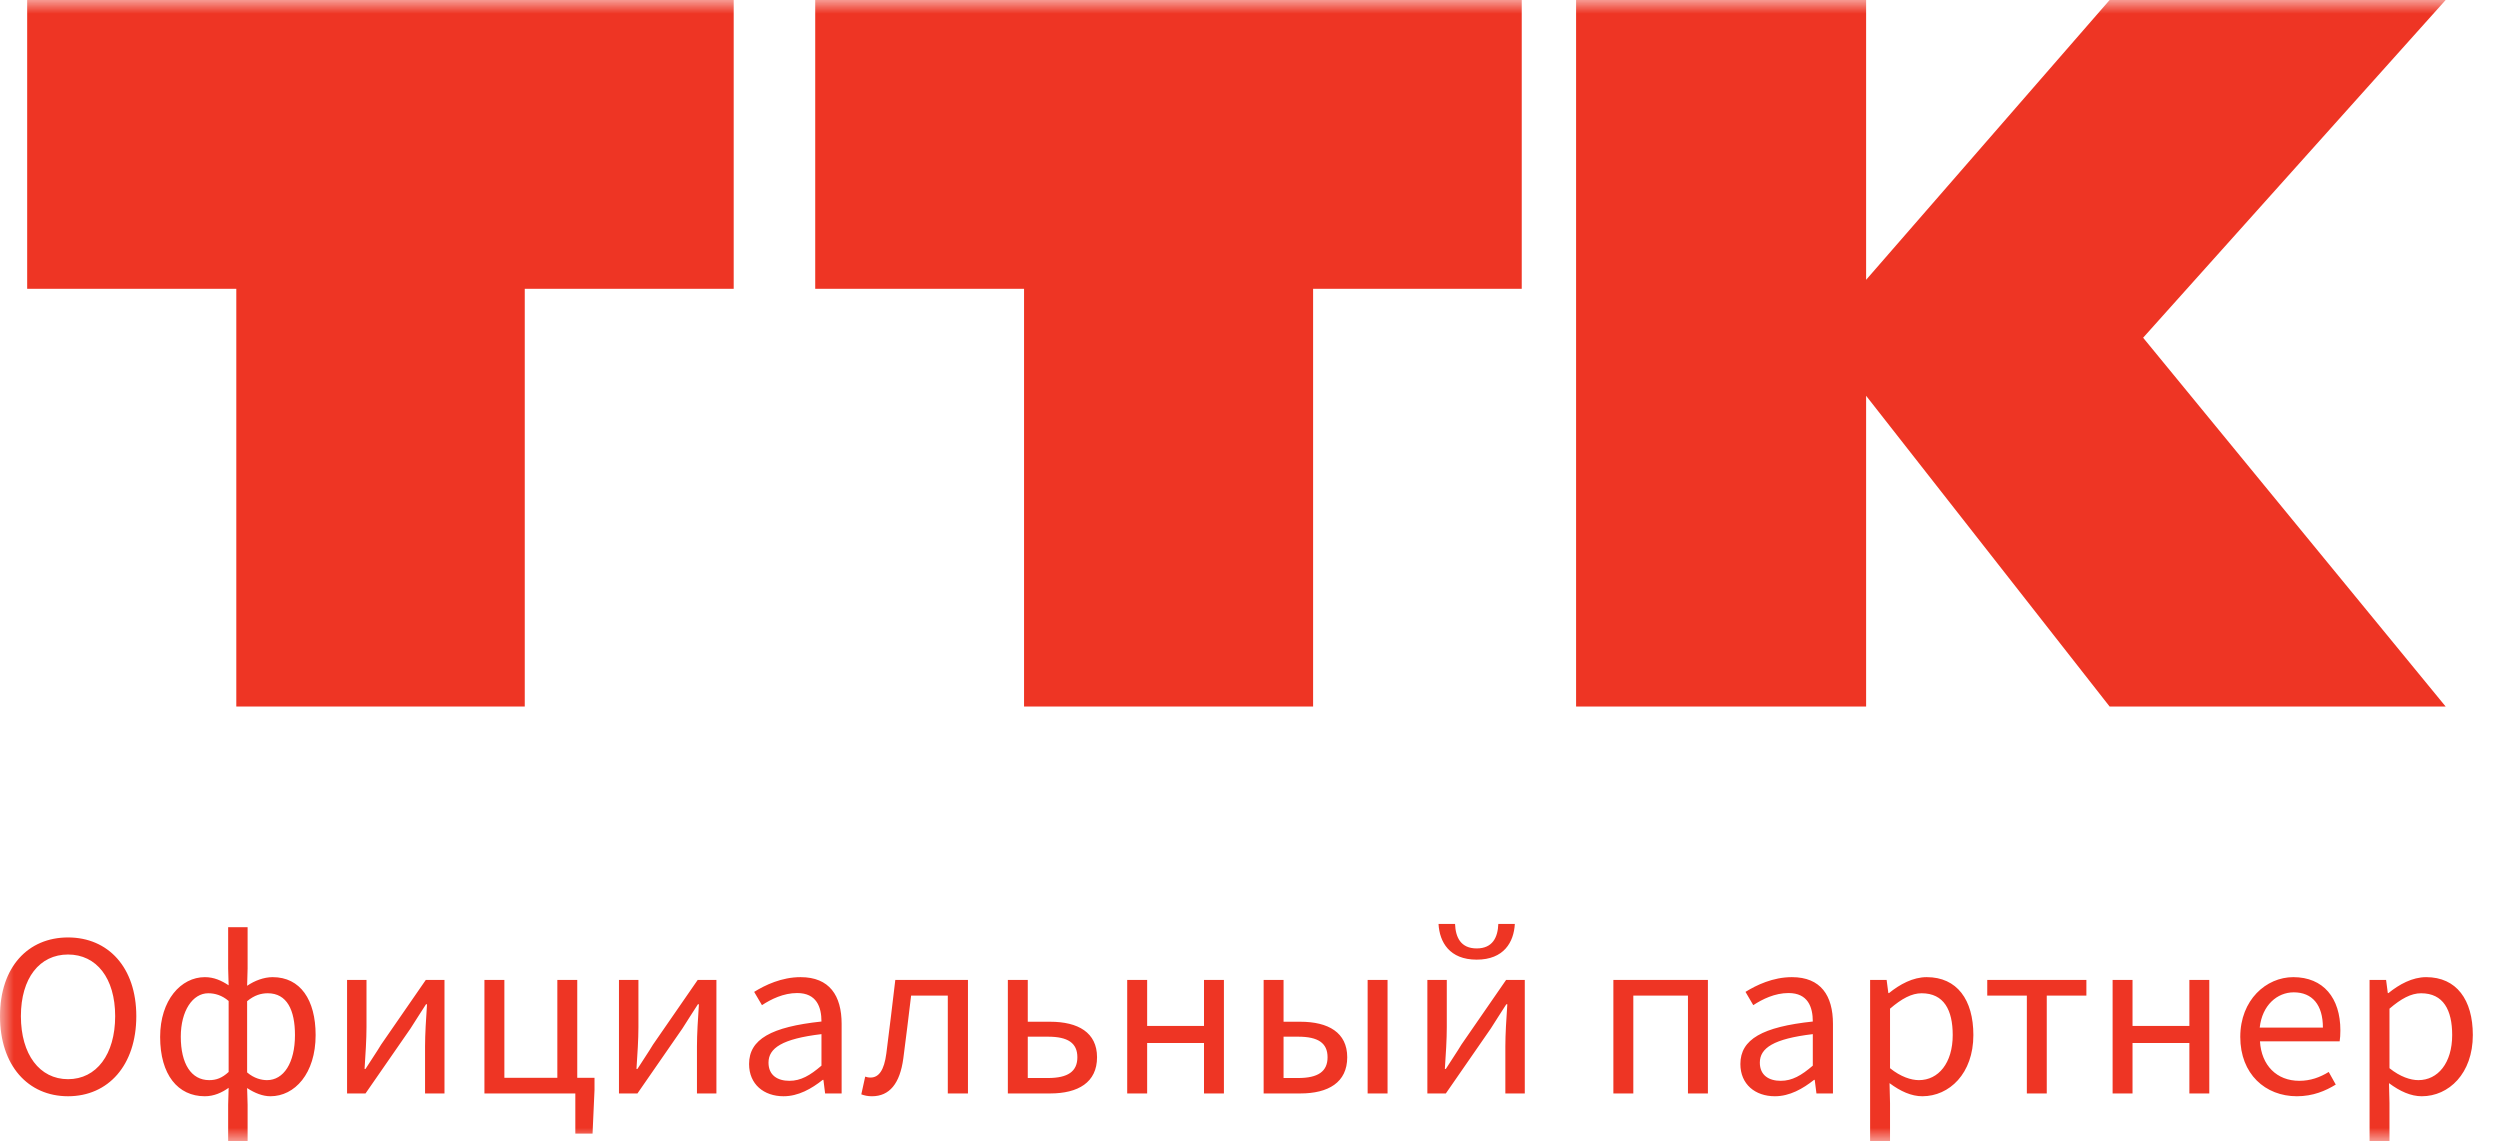
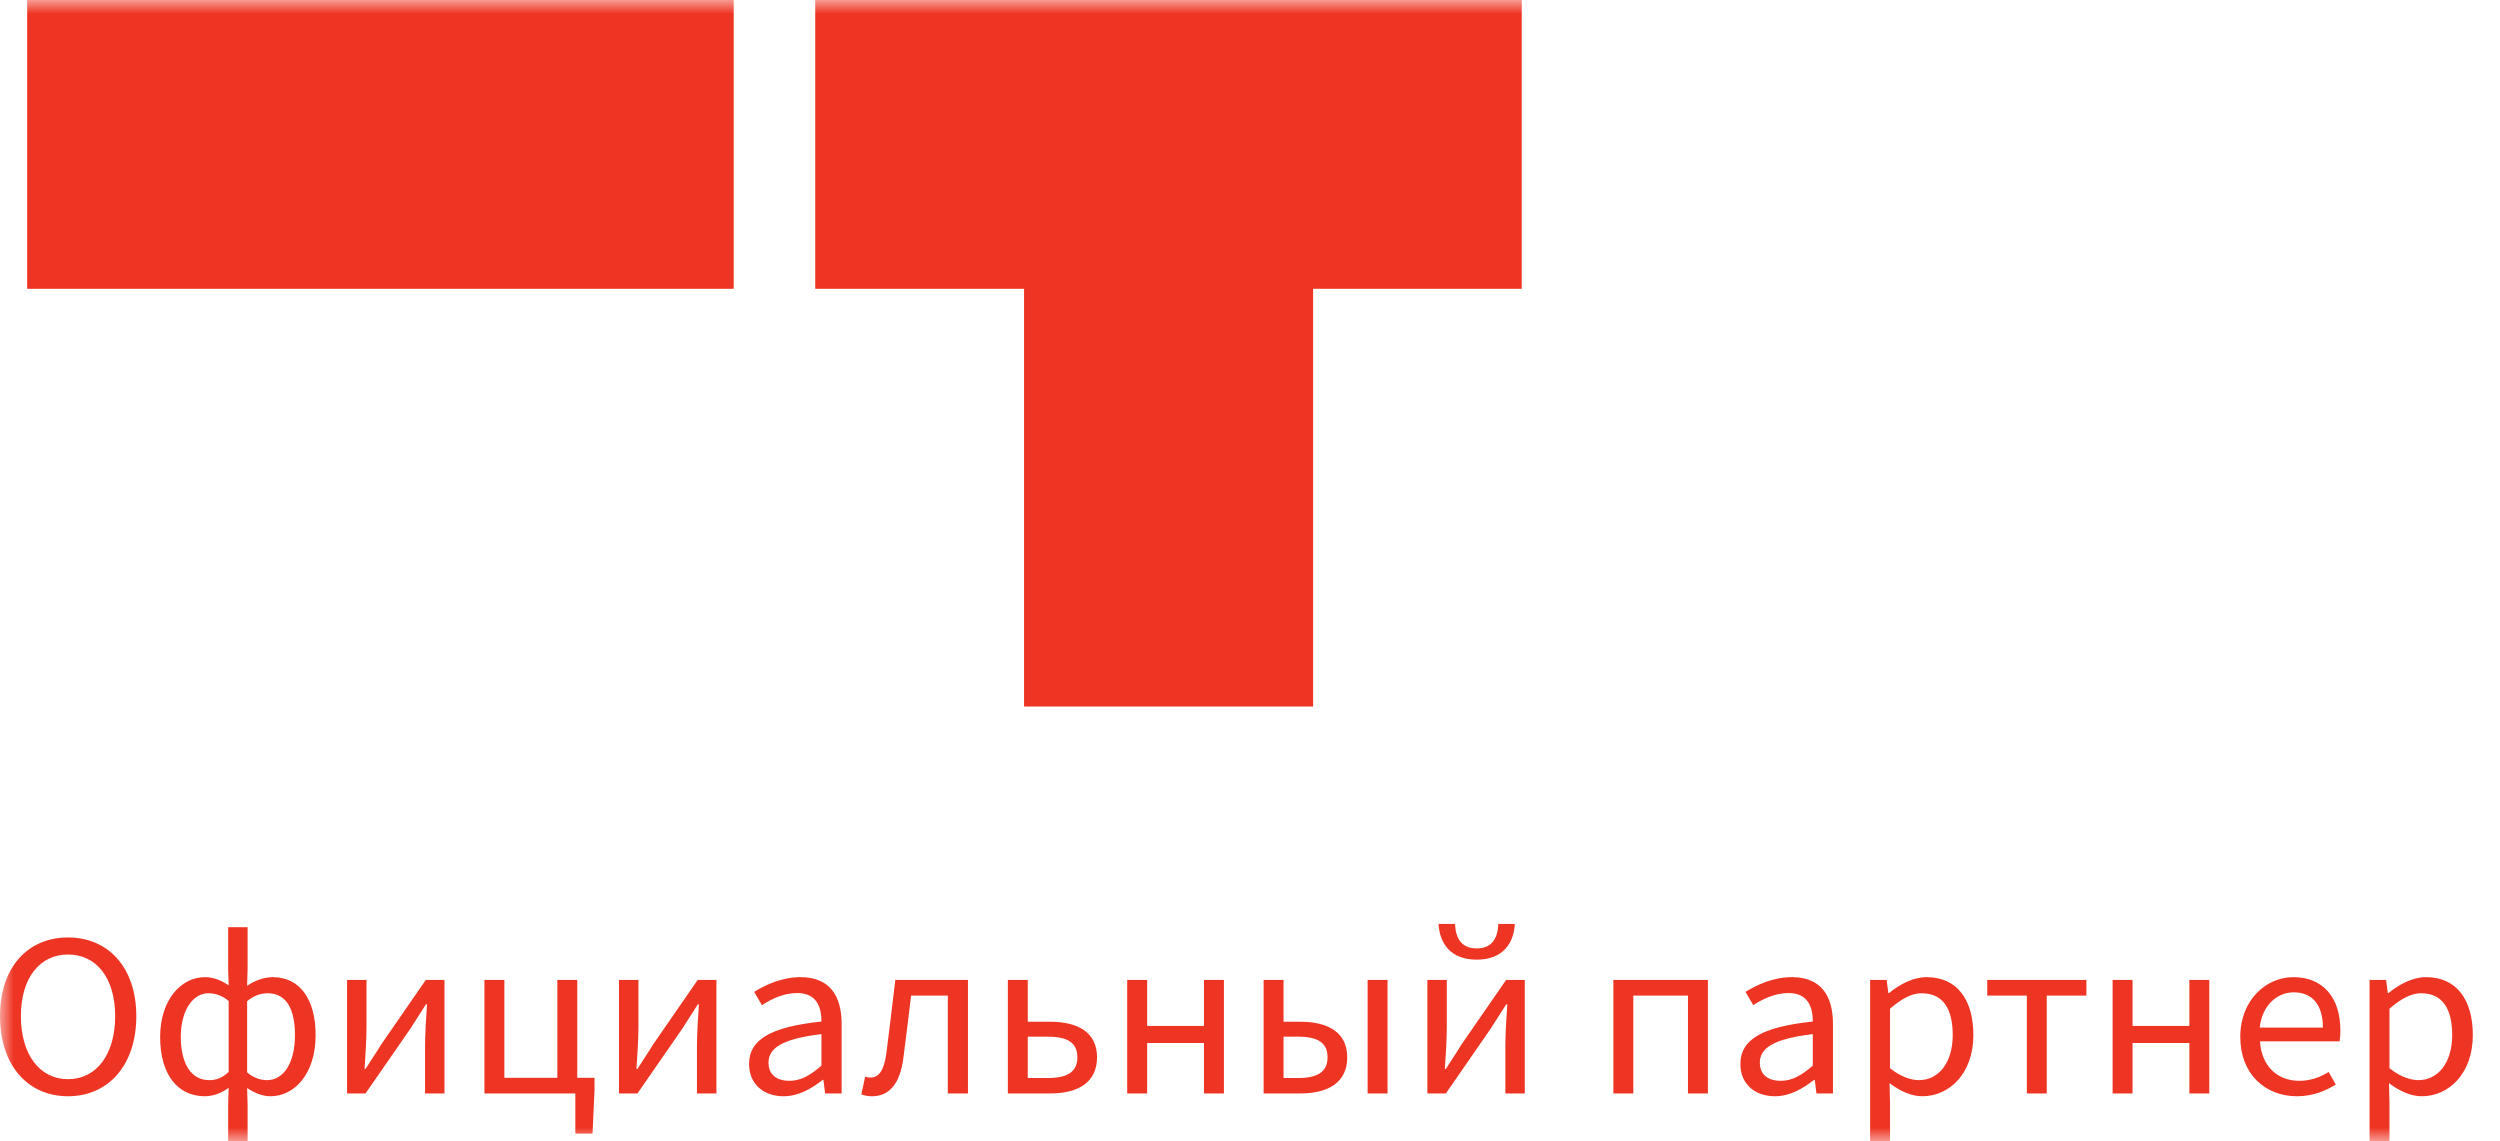
<svg xmlns="http://www.w3.org/2000/svg" width="92" height="42" viewBox="0 0 92 42" fill="none">
  <g clip-path="url(#clip0_1555_1657)">
    <mask id="mask0_1555_1657" style="mask-type:luminance" maskUnits="userSpaceOnUse" x="0" y="0" width="92" height="42">
      <path d="M92 0H0V42H92V0Z" fill="white" />
    </mask>
    <g mask="url(#mask0_1555_1657)">
      <path d="M37.685 0H30V10.628H37.685V26H48.322V10.628H56V0H48.322H37.685Z" fill="#EE3524" />
-       <path d="M8.696 0H1V10.628H8.696V26H19.311V10.628H27V0H19.311H8.696Z" fill="#EE3524" />
-       <path d="M77.634 0L68.673 10.297V0H58V26H68.673V14.565L77.634 26H90L78.867 12.428L90 0H77.634Z" fill="#EE3524" />
+       <path d="M8.696 0H1V10.628H8.696H19.311V10.628H27V0H19.311H8.696Z" fill="#EE3524" />
      <path d="M2.504 40.342C3.979 40.342 5.016 39.207 5.016 37.394C5.016 35.598 3.979 34.498 2.504 34.498C1.028 34.498 0 35.59 0 37.394C0 39.207 1.028 40.342 2.504 40.342ZM2.504 39.714C1.457 39.714 0.769 38.803 0.769 37.394C0.769 35.994 1.457 35.126 2.504 35.126C3.55 35.126 4.238 35.994 4.238 37.394C4.238 38.803 3.55 39.714 2.504 39.714ZM8.396 42H9.112V40.66L9.094 40.041C9.38 40.23 9.675 40.342 9.952 40.342C10.846 40.342 11.615 39.508 11.615 38.09C11.615 36.793 11.052 35.959 10.033 35.959C9.711 35.959 9.371 36.088 9.094 36.277L9.112 35.641V34.12H8.396V35.641L8.414 36.26C8.155 36.088 7.878 35.959 7.538 35.959C6.662 35.959 5.893 36.801 5.893 38.159C5.893 39.551 6.546 40.342 7.538 40.342C7.878 40.342 8.173 40.204 8.414 40.032L8.396 40.66V42ZM7.699 39.749C7.037 39.749 6.653 39.147 6.653 38.15C6.653 37.197 7.091 36.552 7.663 36.552C7.914 36.552 8.173 36.629 8.414 36.836V39.448C8.173 39.671 7.958 39.749 7.699 39.749ZM9.827 39.749C9.63 39.749 9.353 39.688 9.094 39.465V36.844C9.362 36.621 9.612 36.552 9.854 36.552C10.56 36.552 10.855 37.171 10.855 38.09C10.855 39.121 10.435 39.749 9.827 39.749ZM12.772 40.239H13.451L15.106 37.85C15.258 37.6 15.517 37.214 15.678 36.956H15.714C15.678 37.497 15.642 38.056 15.642 38.503V40.239H16.357V36.062H15.669L14.024 38.443C13.872 38.7 13.612 39.078 13.451 39.336H13.416C13.451 38.803 13.487 38.245 13.487 37.798V36.062H12.772V40.239ZM21.243 39.663V36.062H20.51V39.663H18.561V36.062H17.827V40.239H21.172V41.716H21.806L21.878 40.109V39.663H21.243ZM22.778 40.239H23.458L25.112 37.85C25.264 37.6 25.523 37.214 25.684 36.956H25.72C25.684 37.497 25.648 38.056 25.648 38.503V40.239H26.364V36.062H25.675L24.03 38.443C23.878 38.7 23.619 39.078 23.458 39.336H23.422C23.458 38.803 23.494 38.245 23.494 37.798V36.062H22.778V40.239ZM28.835 40.342C29.381 40.342 29.863 40.066 30.275 39.74H30.302L30.364 40.239H30.972V37.678C30.972 36.638 30.525 35.959 29.461 35.959C28.764 35.959 28.156 36.251 27.753 36.501L28.04 36.99C28.379 36.767 28.835 36.544 29.336 36.544C30.051 36.544 30.23 37.059 30.23 37.592C28.379 37.789 27.566 38.245 27.566 39.156C27.566 39.903 28.111 40.342 28.835 40.342ZM29.05 39.774C28.621 39.774 28.281 39.577 28.281 39.104C28.281 38.571 28.782 38.228 30.23 38.056V39.216C29.81 39.577 29.47 39.774 29.05 39.774ZM32.089 40.342C32.733 40.342 33.117 39.877 33.242 38.95C33.341 38.185 33.439 37.403 33.529 36.638H34.879V40.239H35.621V36.062H32.947C32.84 36.965 32.733 37.867 32.617 38.769C32.536 39.388 32.34 39.654 32.035 39.654C31.955 39.654 31.892 39.637 31.839 39.62L31.696 40.273C31.821 40.316 31.928 40.342 32.089 40.342ZM37.089 40.239H38.645C39.673 40.239 40.371 39.835 40.371 38.907C40.371 37.996 39.673 37.6 38.645 37.6H37.822V36.062H37.089V40.239ZM37.822 39.671V38.15H38.565C39.298 38.15 39.647 38.382 39.647 38.907C39.647 39.431 39.298 39.671 38.565 39.671H37.822ZM41.481 40.239H42.215V38.382H44.307V40.239H45.04V36.062H44.307V37.755H42.215V36.062H41.481V40.239ZM46.502 40.239H47.852C48.88 40.239 49.578 39.835 49.578 38.907C49.578 37.996 48.88 37.6 47.852 37.6H47.235V36.062H46.502V40.239ZM47.235 39.671V38.15H47.772C48.505 38.15 48.854 38.382 48.854 38.907C48.854 39.431 48.505 39.671 47.772 39.671H47.235ZM50.329 40.239H51.062V36.062H50.329V40.239ZM54.342 35.315C55.343 35.315 55.71 34.67 55.746 34H55.138C55.12 34.49 54.932 34.902 54.342 34.902C53.752 34.902 53.564 34.49 53.546 34H52.938C52.974 34.67 53.341 35.315 54.342 35.315ZM52.527 40.239H53.207L54.861 37.85C55.013 37.6 55.272 37.214 55.433 36.956H55.469C55.433 37.497 55.397 38.056 55.397 38.503V40.239H56.112V36.062H55.424L53.779 38.443C53.627 38.7 53.368 39.078 53.207 39.336H53.171C53.207 38.803 53.242 38.245 53.242 37.798V36.062H52.527V40.239ZM59.372 40.239H60.106V36.638H62.117V40.239H62.851V36.062H59.372V40.239ZM65.316 40.342C65.862 40.342 66.344 40.066 66.756 39.74H66.782L66.845 40.239H67.453V37.678C67.453 36.638 67.006 35.959 65.942 35.959C65.245 35.959 64.637 36.251 64.234 36.501L64.52 36.99C64.86 36.767 65.316 36.544 65.817 36.544C66.532 36.544 66.711 37.059 66.711 37.592C64.86 37.789 64.046 38.245 64.046 39.156C64.046 39.903 64.592 40.342 65.316 40.342ZM65.531 39.774C65.102 39.774 64.762 39.577 64.762 39.104C64.762 38.571 65.262 38.228 66.711 38.056V39.216C66.291 39.577 65.951 39.774 65.531 39.774ZM68.82 42H69.553V40.591L69.535 39.86C69.938 40.161 70.34 40.342 70.742 40.342C71.735 40.342 72.62 39.508 72.62 38.09C72.62 36.793 72.021 35.959 70.903 35.959C70.394 35.959 69.911 36.225 69.517 36.544H69.491L69.428 36.062H68.82V42ZM70.617 39.749C70.331 39.749 69.947 39.628 69.553 39.31V37.119C69.983 36.75 70.349 36.552 70.716 36.552C71.538 36.552 71.86 37.171 71.86 38.09C71.86 39.121 71.333 39.749 70.617 39.749ZM74.588 40.239H75.321V36.638H76.779V36.062H73.131V36.638H74.588V40.239ZM77.744 40.239H78.477V38.382H80.569V40.239H81.302V36.062H80.569V37.755H78.477V36.062H77.744V40.239ZM84.526 40.342C85.116 40.342 85.581 40.144 85.956 39.912L85.697 39.448C85.375 39.646 85.026 39.774 84.615 39.774C83.784 39.774 83.22 39.207 83.167 38.322H86.099C86.117 38.219 86.126 38.064 86.126 37.918C86.126 36.724 85.5 35.959 84.392 35.959C83.399 35.959 82.442 36.793 82.442 38.159C82.442 39.525 83.363 40.342 84.526 40.342ZM83.158 37.815C83.247 36.99 83.802 36.518 84.409 36.518C85.089 36.518 85.483 36.973 85.483 37.815H83.158ZM87.2 42H87.933V40.591L87.915 39.86C88.318 40.161 88.72 40.342 89.122 40.342C90.115 40.342 91 39.508 91 38.09C91 36.793 90.401 35.959 89.283 35.959C88.774 35.959 88.291 36.225 87.897 36.544H87.871L87.808 36.062H87.2V42ZM88.997 39.749C88.711 39.749 88.327 39.628 87.933 39.31V37.119C88.362 36.75 88.729 36.552 89.096 36.552C89.918 36.552 90.24 37.171 90.24 38.09C90.24 39.121 89.713 39.749 88.997 39.749Z" fill="#EE3524" />
    </g>
  </g>
  <defs>
    <clipPath id="clip0_1555_1657">
      <rect width="92" height="42" fill="white" />
    </clipPath>
  </defs>
</svg>